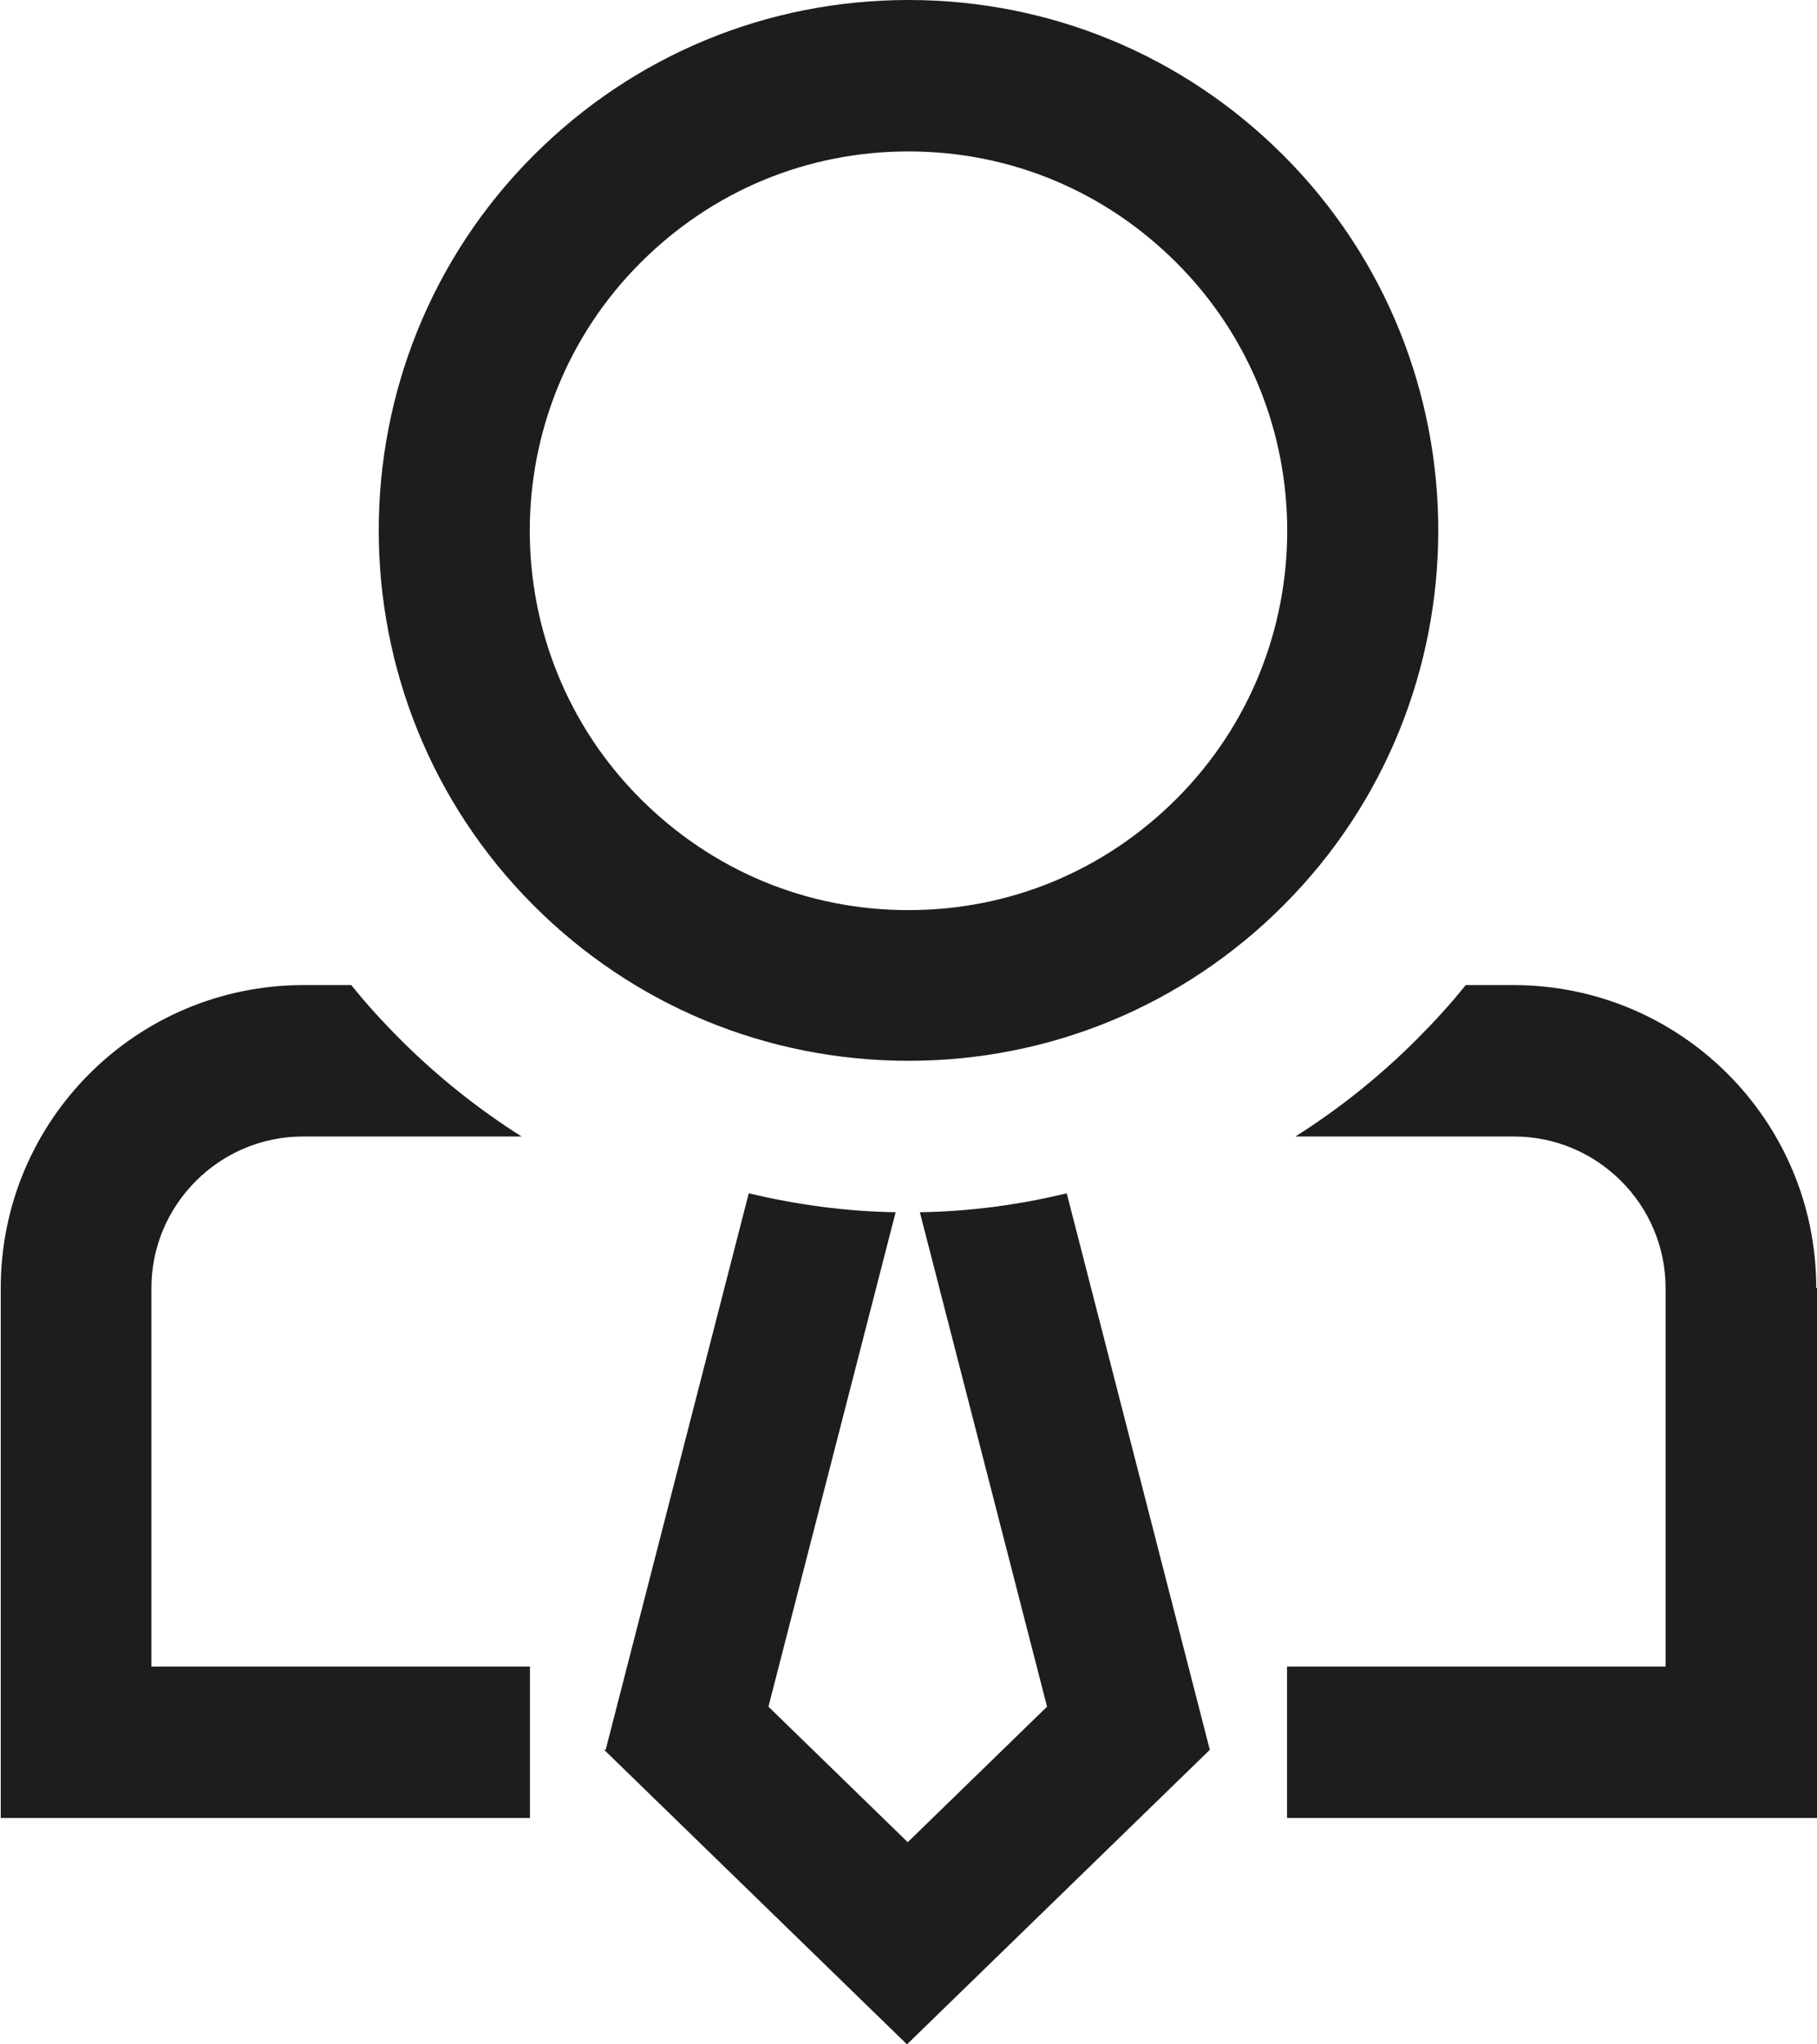
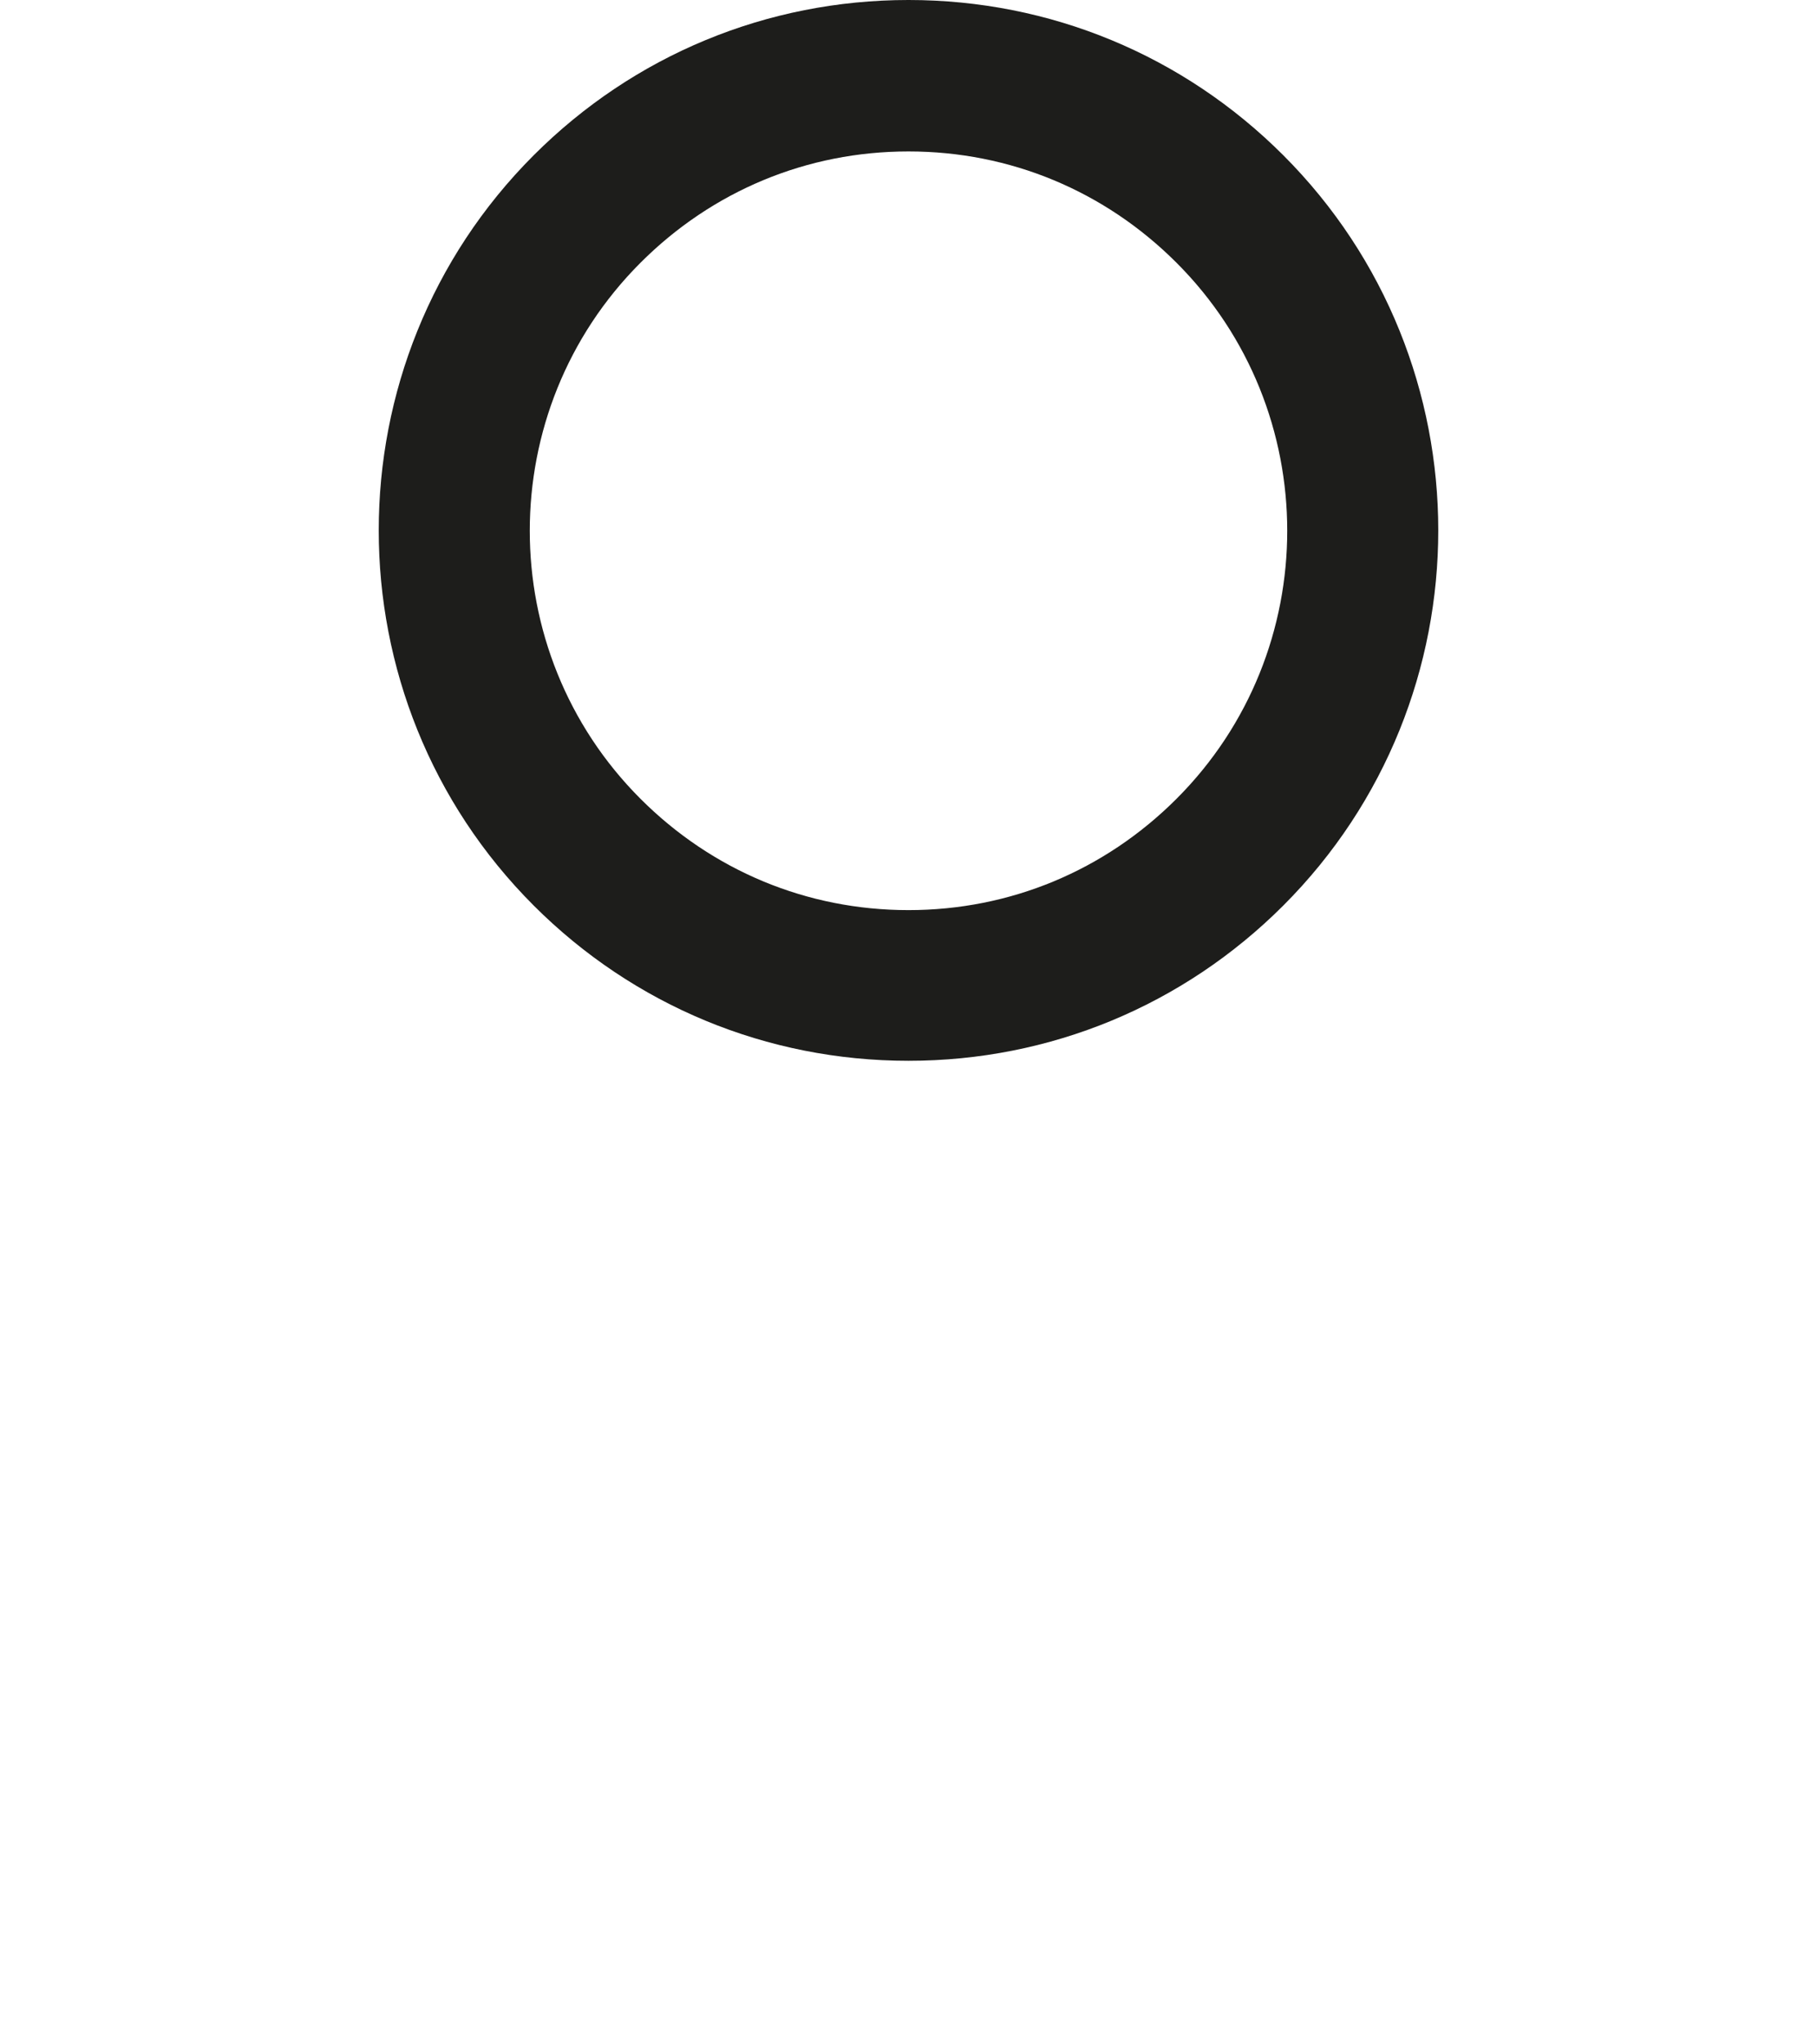
<svg xmlns="http://www.w3.org/2000/svg" id="Layer_2" viewBox="0 0 24 27">
  <defs>
    <style>
      .cls-1, .cls-2 {
        fill: #1d1d1b;
      }

      .cls-2 {
        fill-rule: evenodd;
      }
    </style>
  </defs>
  <g id="Ebene_1">
-     <path class="cls-1" d="M24,17.01v7h-7v-2h5v-5c0-1.1-.9-2-2-2h-2.89c.57-.36,1.11-.79,1.6-1.28.23-.23.45-.47.65-.72h.63c2.21,0,4,1.79,4,4Z" />
-     <path class="cls-1" d="M0,24.01h7v-2H2v-5c0-1.1.9-2,2-2h2.89c-.57-.36-1.11-.79-1.6-1.28-.23-.23-.45-.47-.65-.72h-.63c-2.21,0-4,1.79-4,4v7Z" />
    <path class="cls-2" d="M16.95,11.96c2.73-2.73,2.73-7.18,0-9.91-1.32-1.32-3.08-2.05-4.95-2.05s-3.63.73-4.95,2.05c-2.73,2.73-2.73,7.18,0,9.91,1.32,1.32,3.08,2.05,4.95,2.05s3.63-.73,4.95-2.05ZM15.54,3.47c1.95,1.95,1.95,5.13,0,7.08-.95.95-2.2,1.47-3.54,1.47s-2.59-.52-3.54-1.47c-1.95-1.95-1.95-5.13,0-7.08.95-.95,2.2-1.47,3.54-1.47s2.59.52,3.54,1.47Z" />
-     <path class="cls-1" d="M8,23.11l1.89-7.35c.63.15,1.28.24,1.94.25l-1.68,6.53,1.84,1.79,1.84-1.79-1.68-6.53c.67-.01,1.32-.1,1.94-.25l1.89,7.35-4,3.89-4-3.89Z" />
  </g>
</svg>